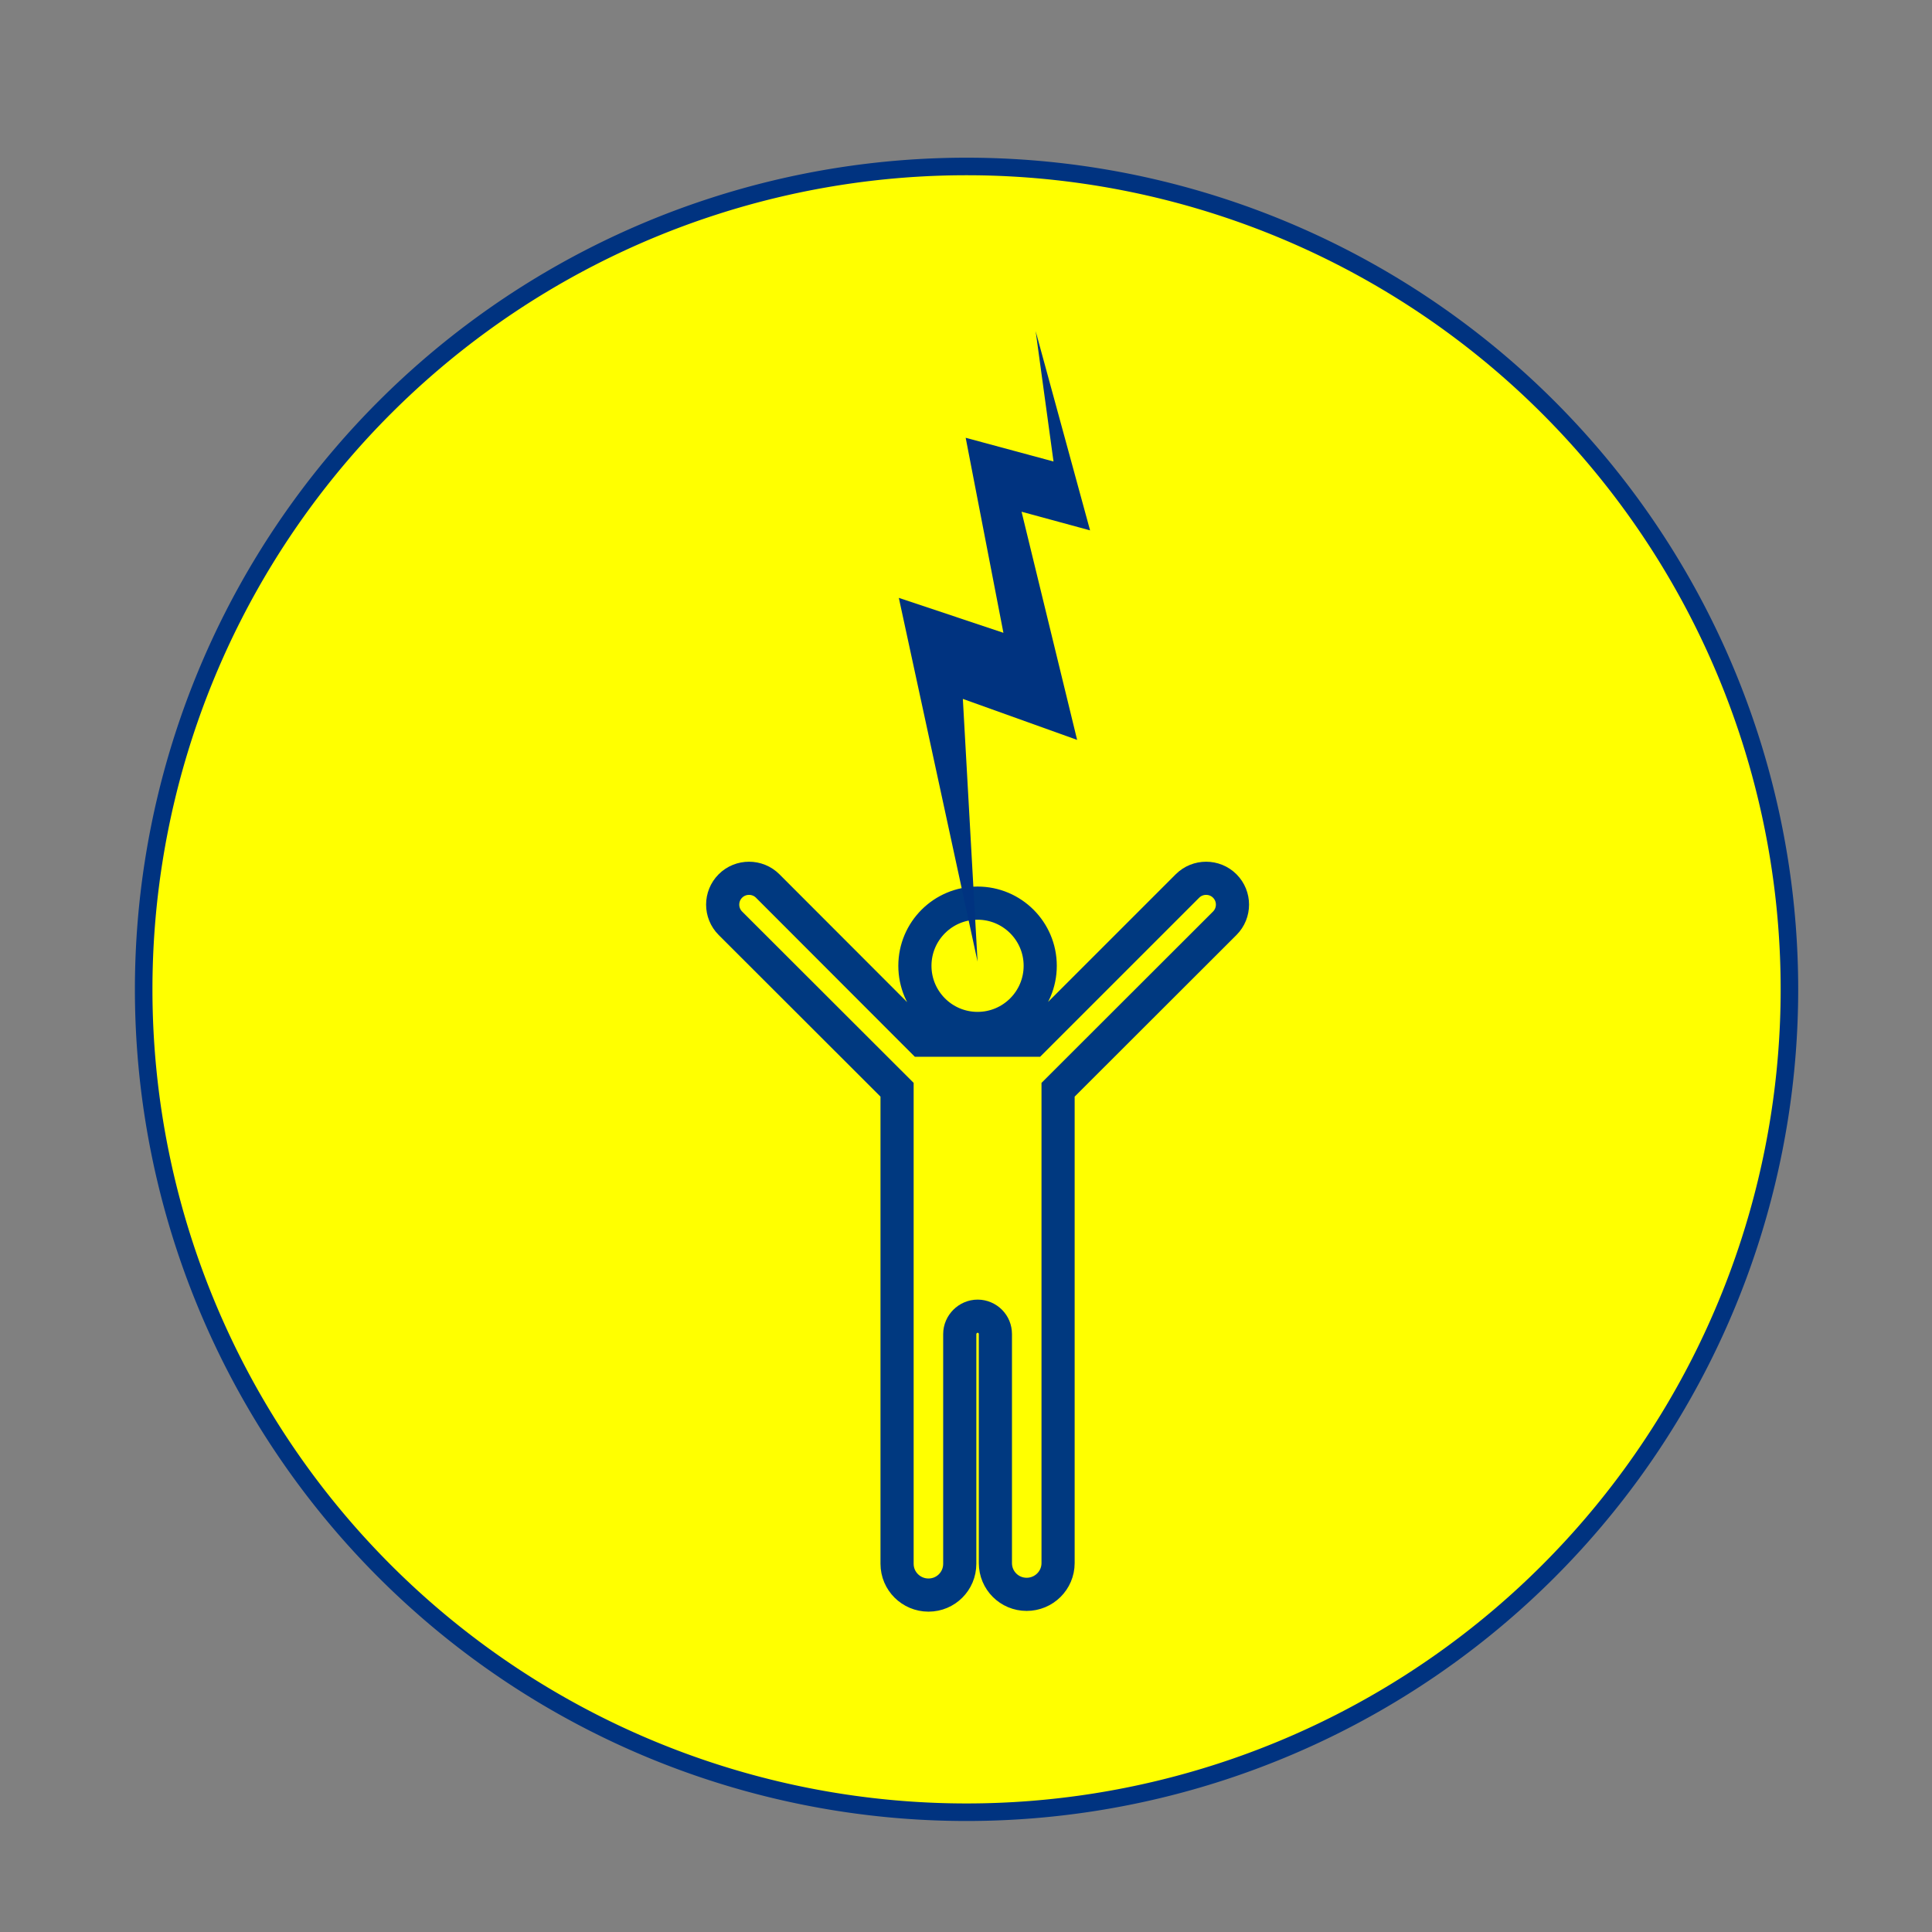
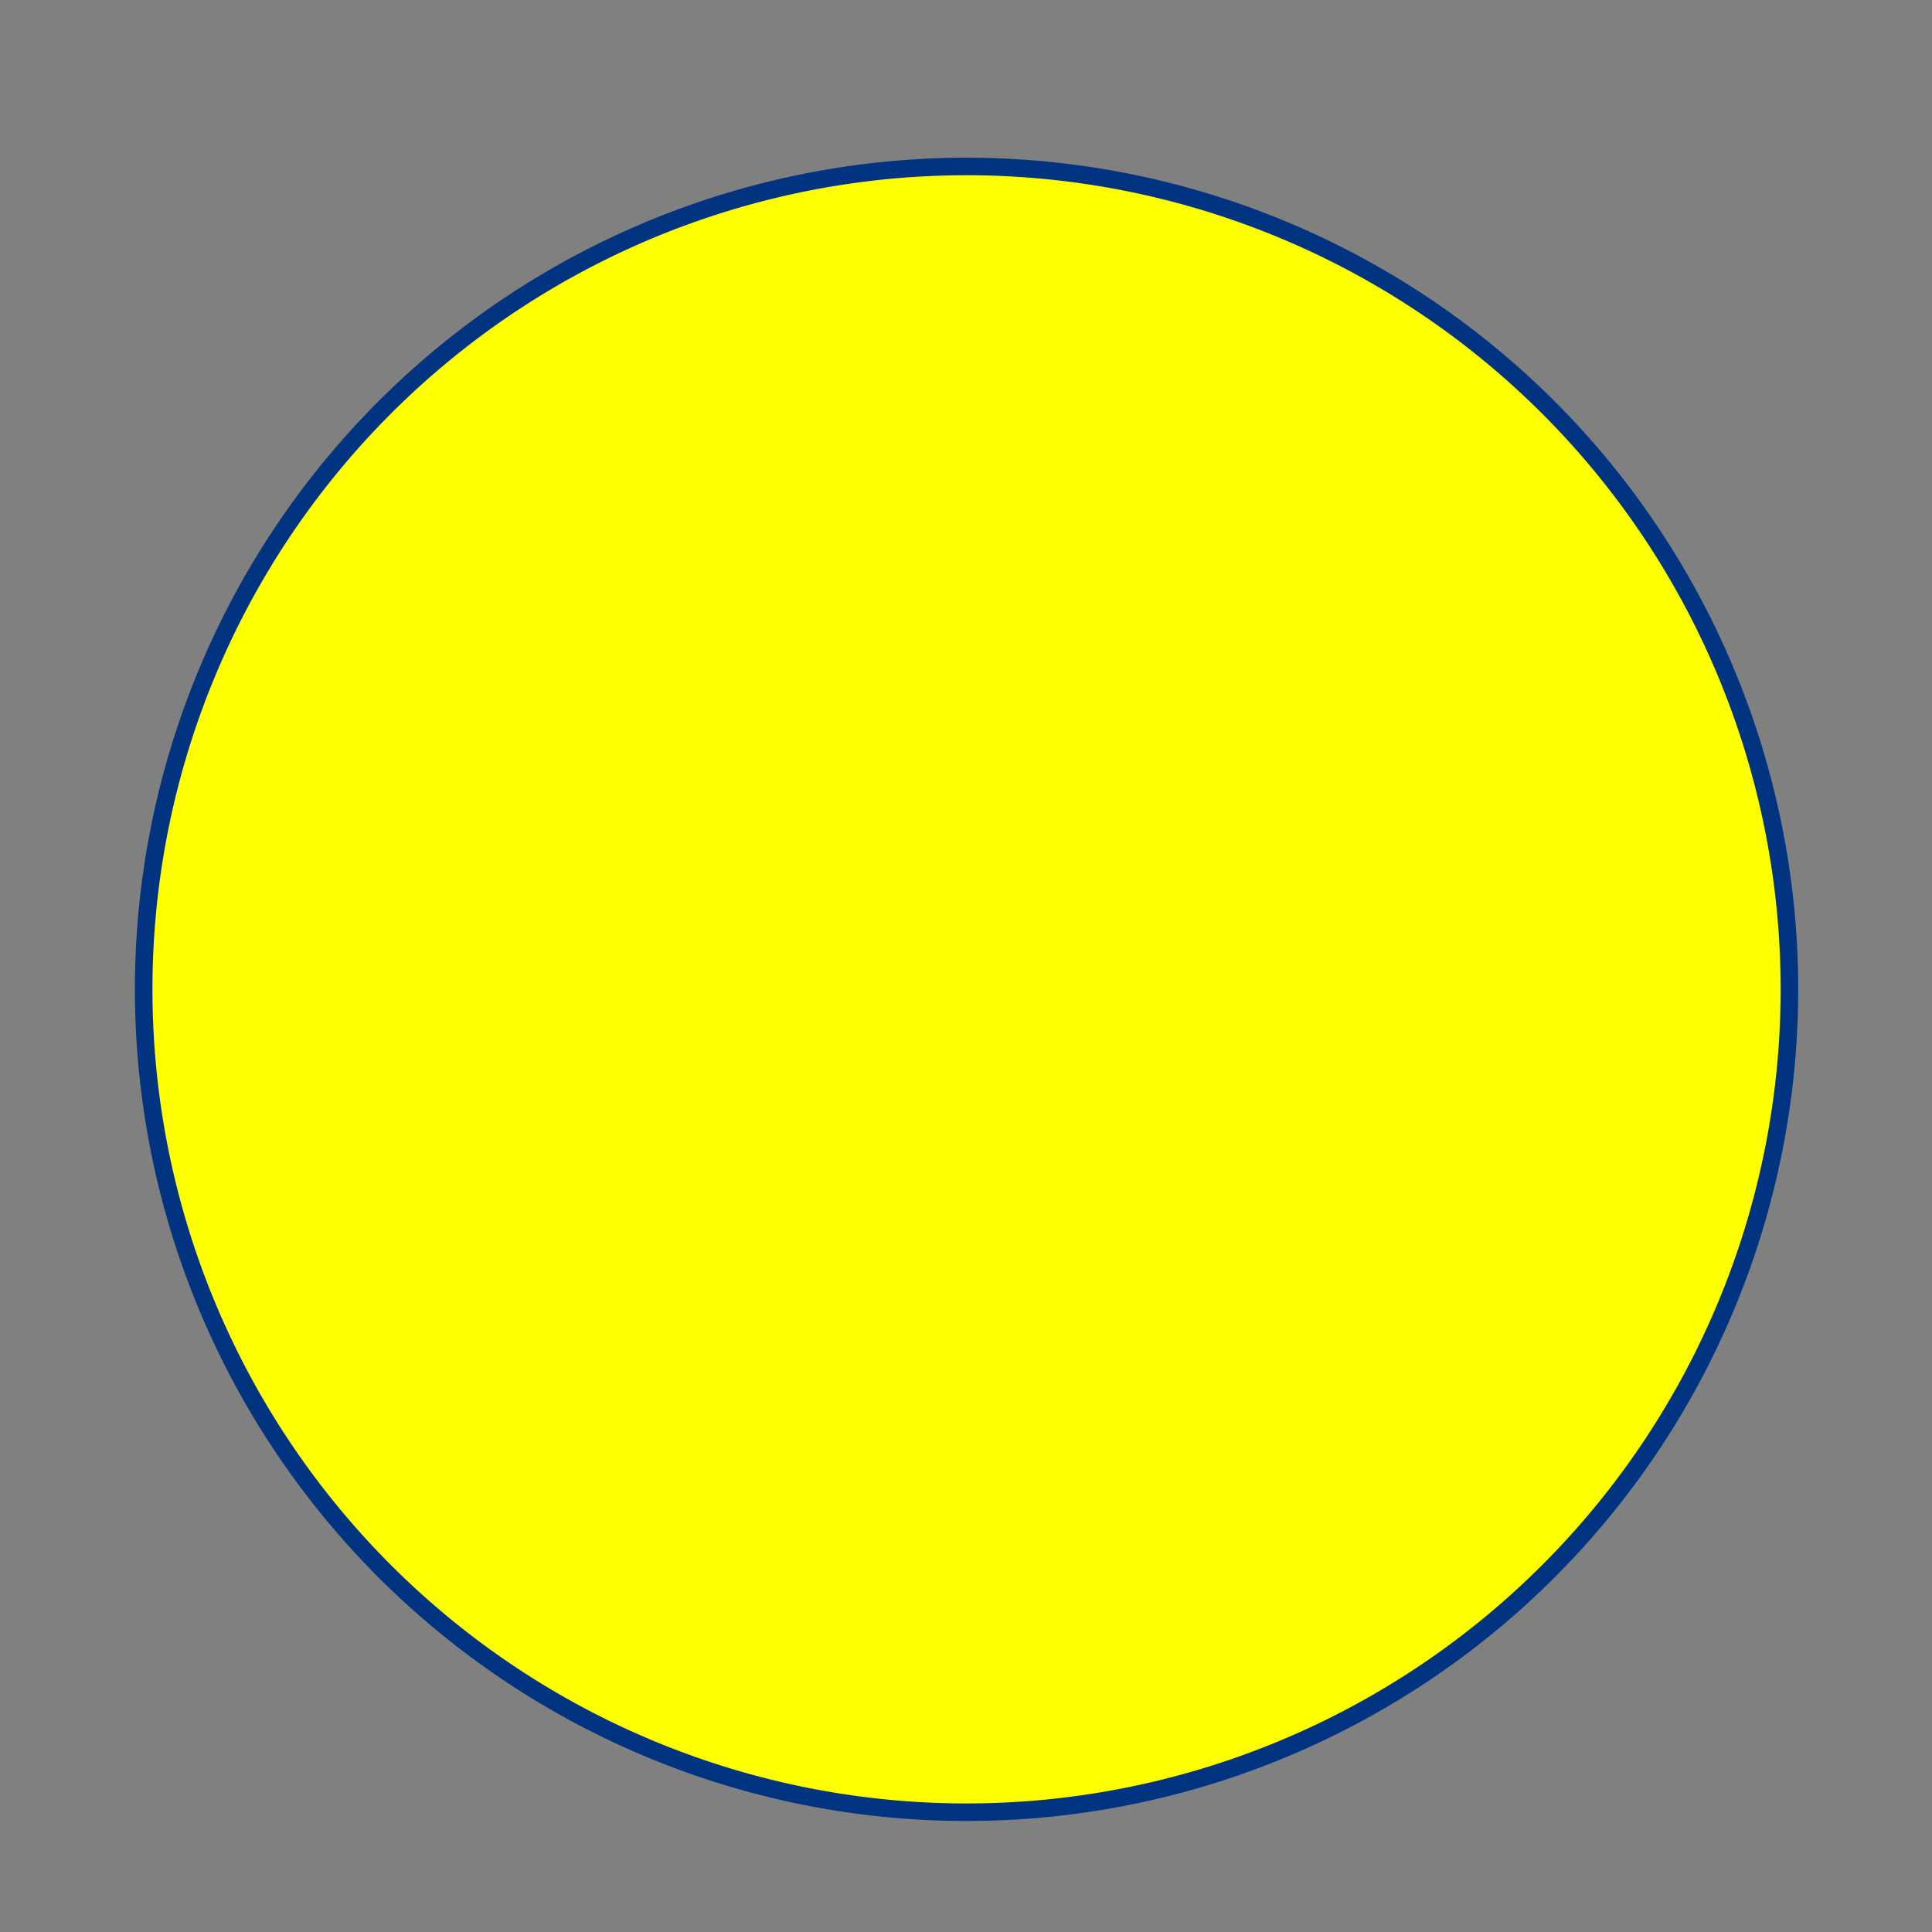
<svg xmlns="http://www.w3.org/2000/svg" xmlns:ns1="http://www.inkscape.org/namespaces/inkscape" xmlns:ns2="http://sodipodi.sourceforge.net/DTD/sodipodi-0.dtd" width="708.661" height="708.661" id="svg3901" version="1.1" ns1:version="0.48.3.1 r9886" ns2:docname="Новый документ 6">
  <rect width="100%" height="100%" fill="#808080" stroke="none" />
  <defs id="defs3" />
  <ns2:namedview ns1:document-units="mm" id="base" pagecolor="#ffffff" bordercolor="#666666" borderopacity="1.0" ns1:pageopacity="0.0" ns1:pageshadow="2" ns1:zoom="0.7" ns1:cx="159.83369" ns1:cy="533.22465" ns1:current-layer="g3872" showgrid="false" units="mm" ns1:window-width="1280" ns1:window-height="1005" ns1:window-x="0" ns1:window-y="1" ns1:window-maximized="1" />
  <g ns1:label="Layer 1" ns1:groupmode="layer" id="layer1" transform="translate(0,-343.701)">
    <g transform="translate(1860.851,304.599)" id="g3880">
      <path transform="matrix(2.145,0,0,2.145,1968.583,-332.37)" d="m -1479.286,342.362 a 140.714,140.714 0 1 1 -281.429,0 140.714,140.714 0 1 1 281.429,0 z" ns2:ry="140.71428" ns2:rx="140.71428" ns2:cy="342.36218" ns2:cx="-1620" id="path3870" style="fill:#ffff00;fill-opacity:1;stroke:#003380;stroke-width:3;stroke-miterlimit:4;stroke-opacity:1;stroke-dasharray:none" ns2:type="arc" />
      <g transform="translate(2,-20.513)" id="g3872">
-         <path id="path3067" style="fill:#ffff00;fill-opacity:1;stroke:#003980;stroke-width:12.161;stroke-miterlimit:4;stroke-opacity:1;stroke-dasharray:none;stroke-dashoffset:0" d="m -1481.296,413.87 c 0,12.694 -10.29,22.984 -22.984,22.984 -12.694,0 -22.984,-10.29 -22.984,-22.984 0,-12.694 10.29,-22.984 22.984,-22.984 12.694,0 22.984,10.29 22.984,22.984 z m -106.807,-32.094 c -2.473,0 -4.951,0.929 -6.838,2.816 -3.774,3.774 -3.774,9.902 0,13.675 l 61.137,61.07 0,70.388 0,19.239 0,84.264 c 0,6.347 5.183,11.463 11.53,11.463 6.347,0 11.463,-5.116 11.463,-11.463 l 0,-84.264 c 0,-1.806 0.76,-3.442 1.944,-4.625 1.184,-1.184 2.819,-1.944 4.626,-1.944 1.806,0 3.442,0.76 4.625,1.944 1.184,1.184 1.877,2.819 1.877,4.625 l 0,83.996 c 0,6.347 5.116,11.463 11.463,11.463 6.346,0 11.53,-5.116 11.53,-11.463 l 0,-83.996 0,-19.507 0,-70.12 61.137,-61.07 c 3.773,-3.774 3.773,-9.902 0,-13.675 -1.888,-1.887 -4.364,-2.816 -6.838,-2.816 -2.472,0 -4.951,0.929 -6.837,2.816 l -56.578,56.578 -40.892,0 -56.511,-56.578 c -1.887,-1.887 -4.364,-2.816 -6.838,-2.816 z" ns1:connector-curvature="0" />
-         <path style="fill:#003380;fill-opacity:1;stroke:none" d="m -1504.28,412.338 -5.396,-96.363 41.919,15.036 -20.383,-83.69 25.131,6.836 -19.963,-73.088 6.551,47.824 -32.218,-8.699 13.842,71.538 -38.363,-12.819 z" id="path3098" ns1:connector-curvature="0" />
-       </g>
+         </g>
    </g>
  </g>
</svg>